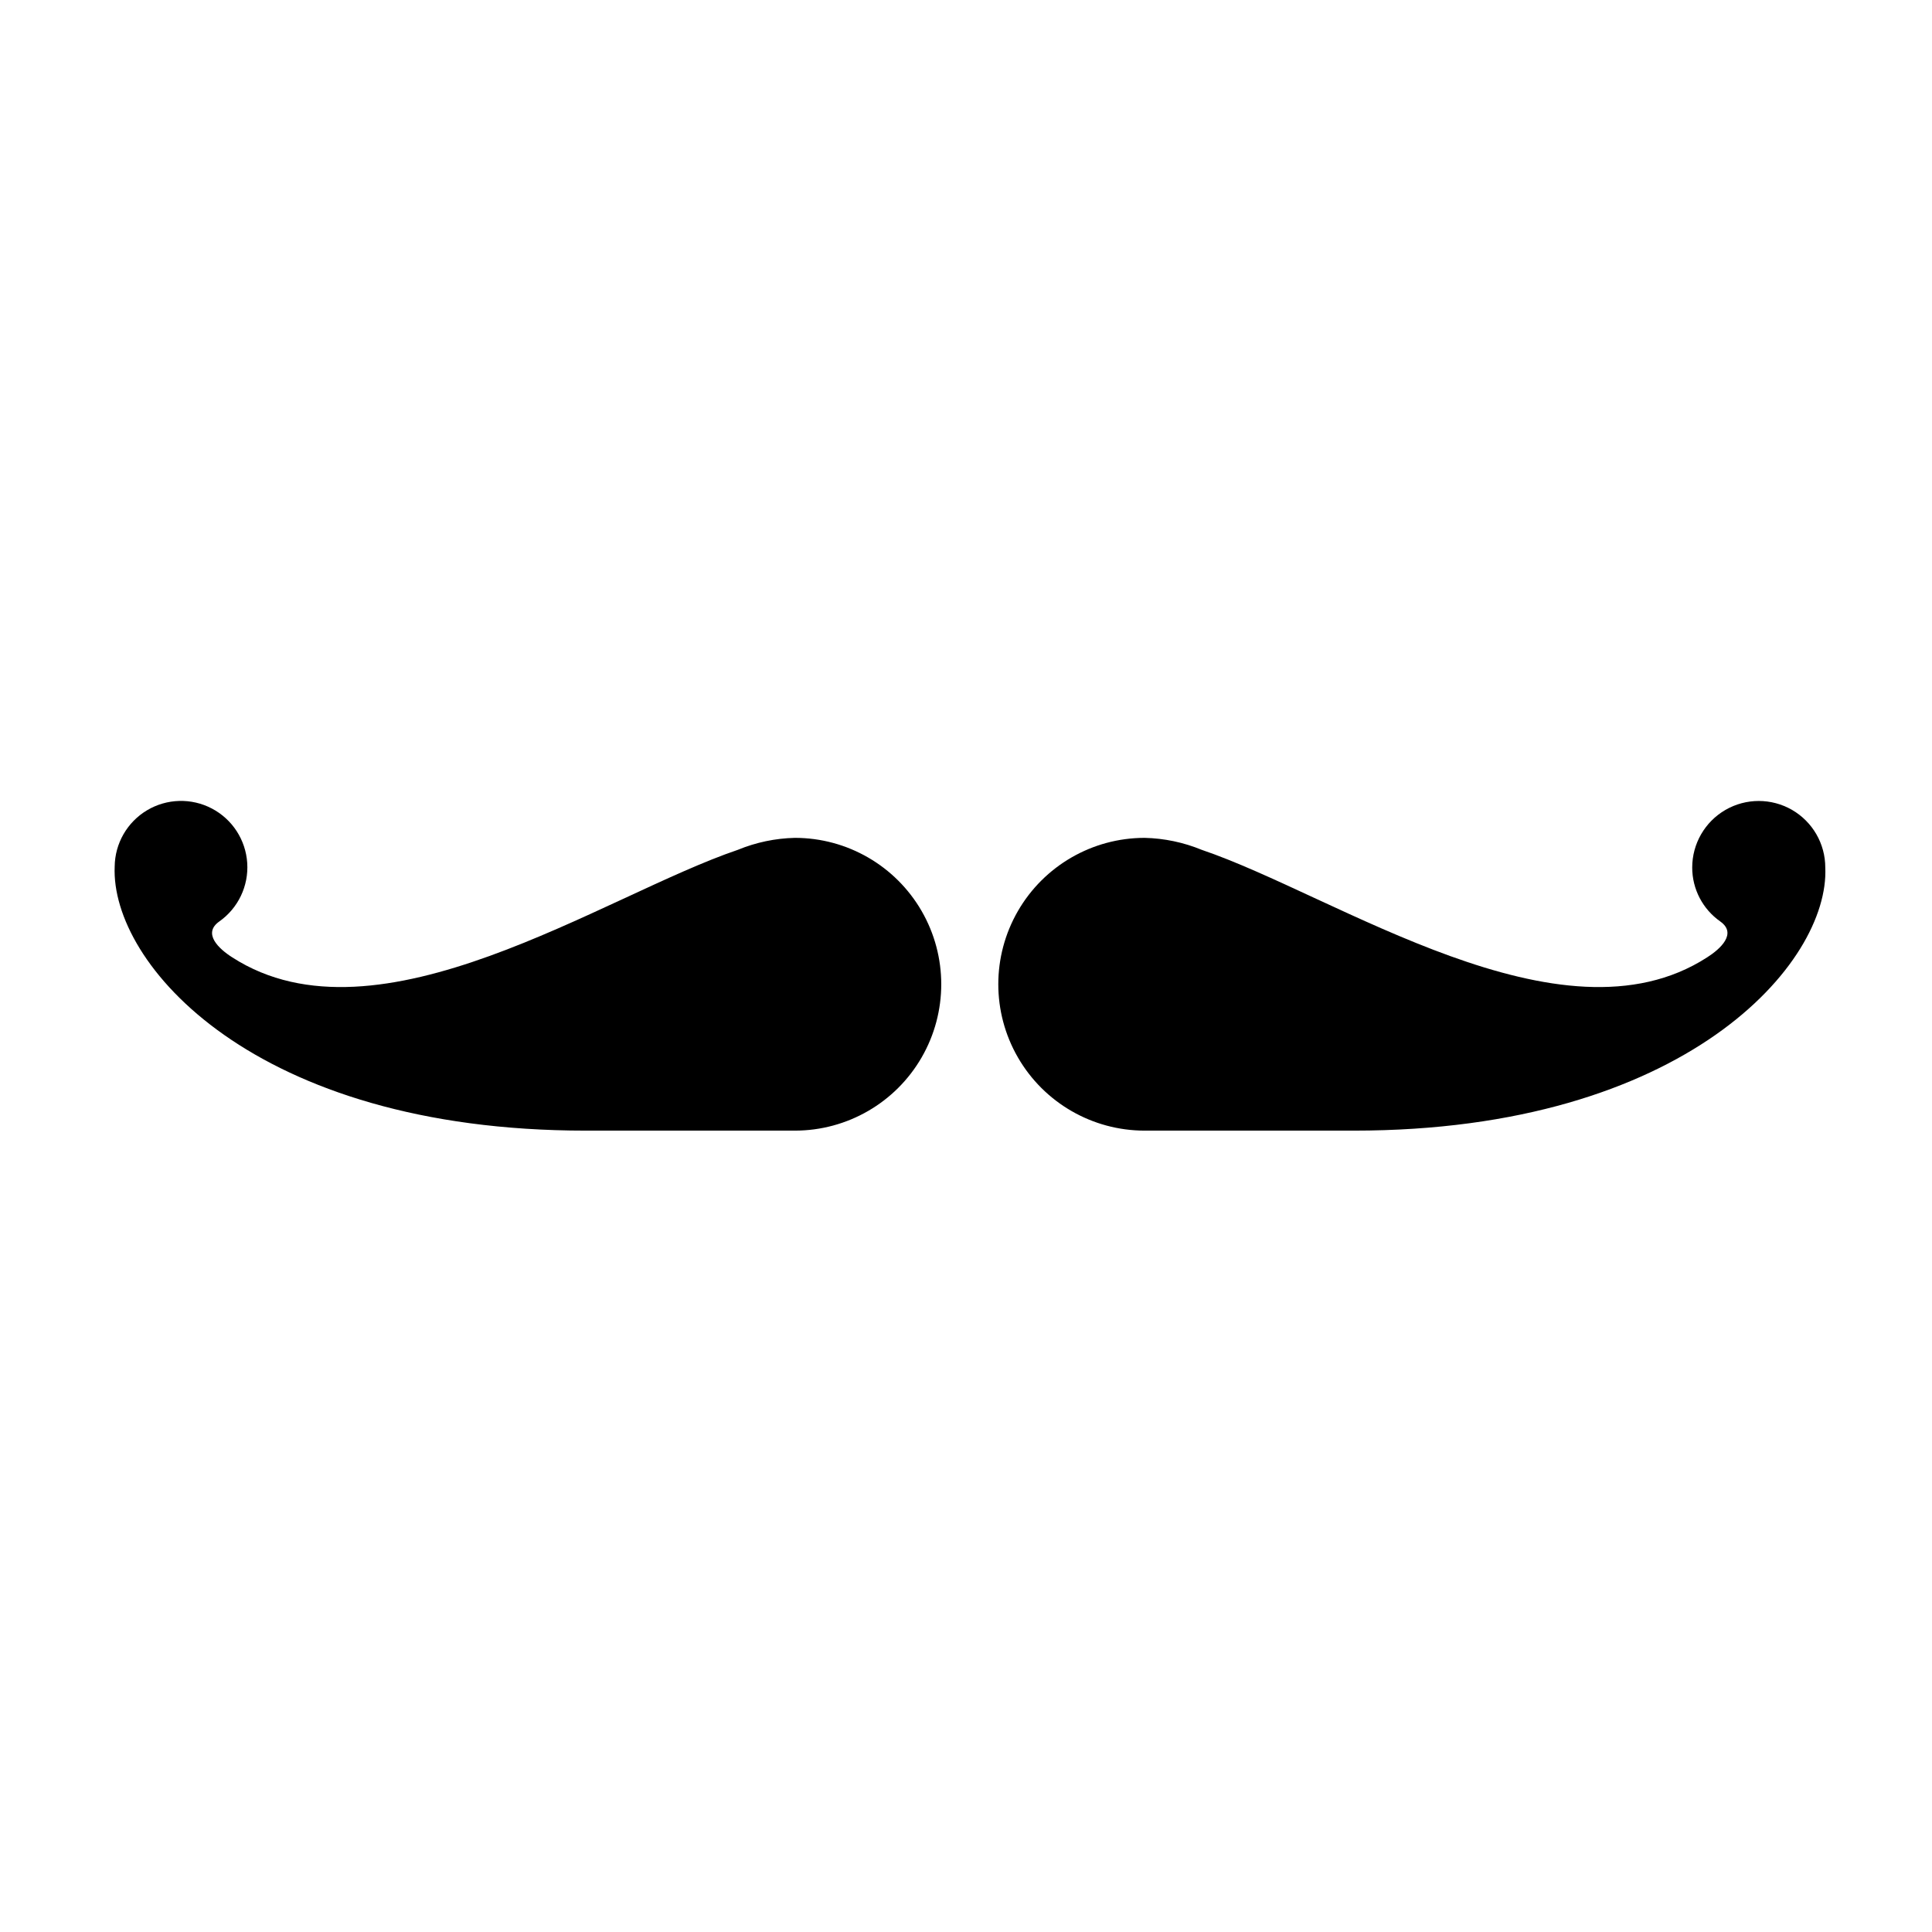
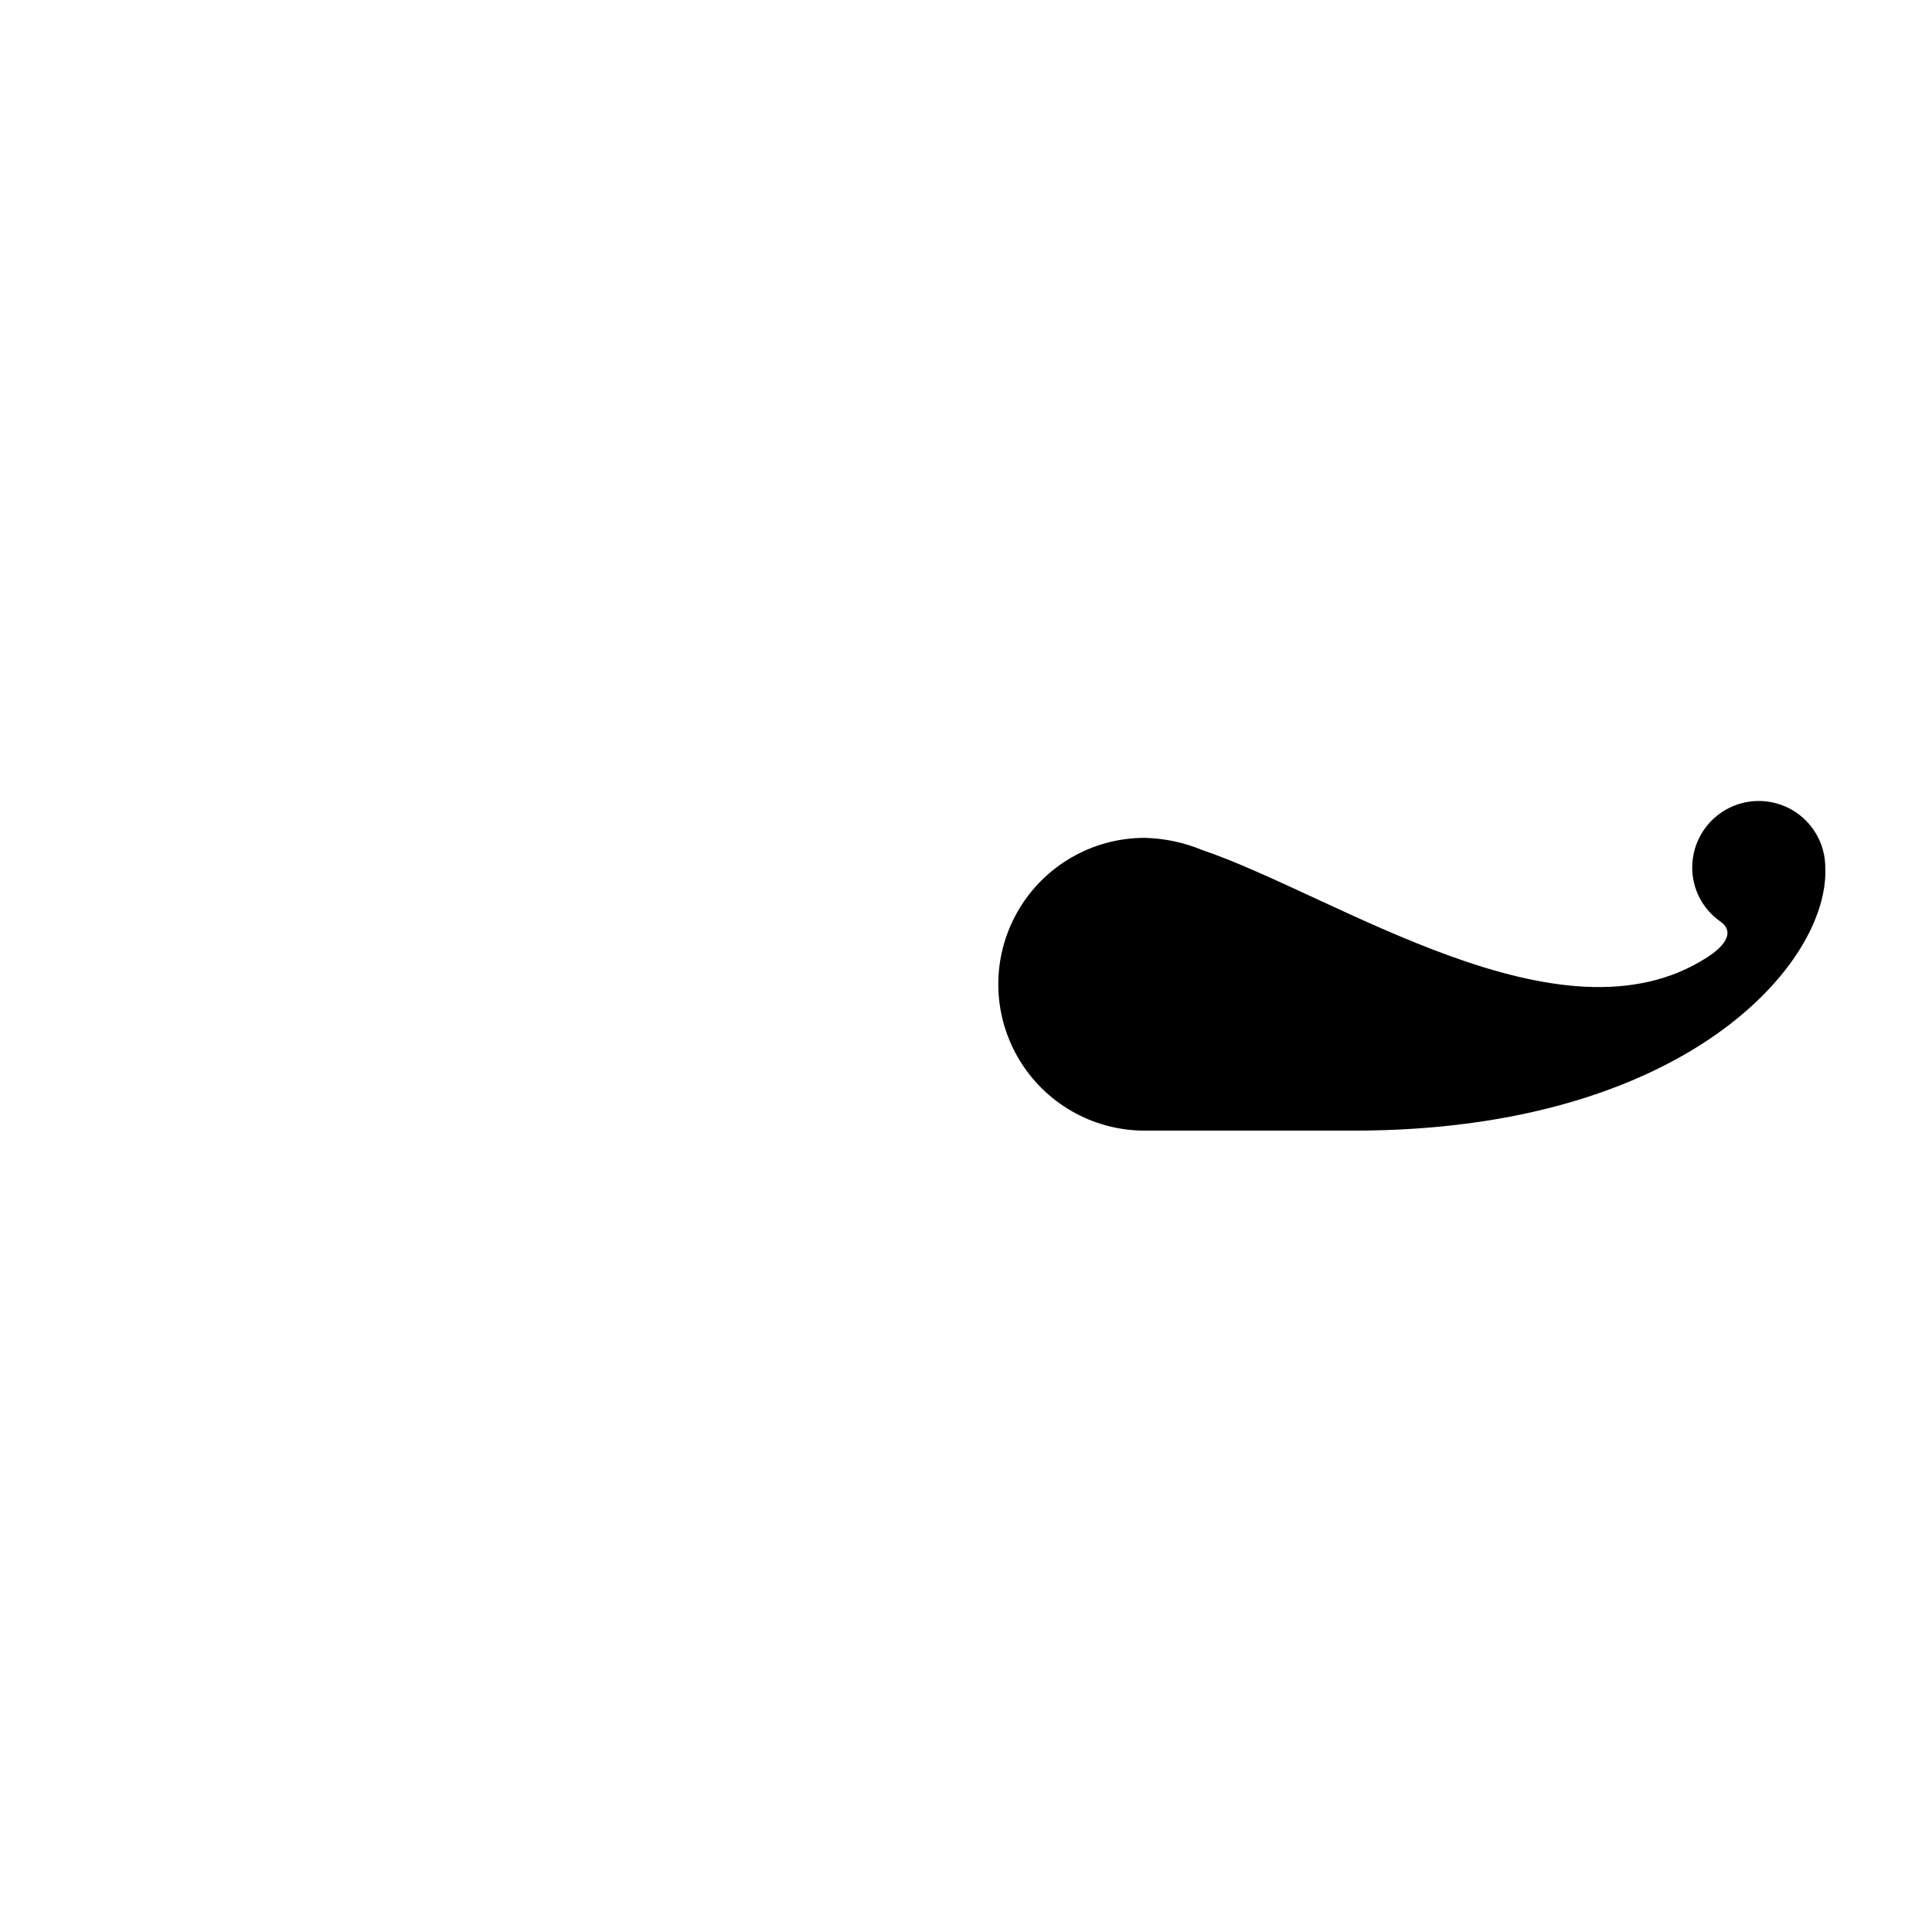
<svg xmlns="http://www.w3.org/2000/svg" fill="#000000" width="800px" height="800px" version="1.1" viewBox="144 144 512 512">
  <g>
-     <path d="m202.1 388.21c5.008-3.527 7.816-9.406 7.418-15.516-0.398-6.113-3.945-11.574-9.367-14.426-5.422-2.848-11.934-2.668-17.191 0.469-5.258 3.141-8.504 8.789-8.566 14.91-1.109 25.645 36.828 69.98 124.84 69.98h55.418c13.859 0 26.664-7.394 33.594-19.398 6.93-12 6.93-26.789 0-38.793-6.93-12-19.734-19.395-33.594-19.395-5.191 0.121-10.312 1.195-15.113 3.172-35.668 12.09-95.219 53.453-133.96 28.516-3.578-2.266-7.961-6.348-3.477-9.52z" />
-     <path d="m599.91 388.21c-4.676-3.266-7.461-8.609-7.457-14.309 0-6.301 3.363-12.121 8.816-15.273 5.457-3.148 12.18-3.148 17.633 0 5.457 3.152 8.816 8.973 8.816 15.273 1.16 25.191-36.93 69.727-124.95 69.727h-55.418c-13.859 0-26.664-7.394-33.594-19.398-6.93-12-6.93-26.789 0-38.793 6.93-12 19.734-19.395 33.594-19.395 5.191 0.121 10.316 1.195 15.117 3.172 35.668 12.09 95.219 53.453 133.91 28.516 3.574-2.266 8.008-6.348 3.523-9.52z" />
+     <path d="m599.91 388.21c-4.676-3.266-7.461-8.609-7.457-14.309 0-6.301 3.363-12.121 8.816-15.273 5.457-3.148 12.18-3.148 17.633 0 5.457 3.152 8.816 8.973 8.816 15.273 1.16 25.191-36.93 69.727-124.95 69.727h-55.418c-13.859 0-26.664-7.394-33.594-19.398-6.93-12-6.93-26.789 0-38.793 6.93-12 19.734-19.395 33.594-19.395 5.191 0.121 10.316 1.195 15.117 3.172 35.668 12.09 95.219 53.453 133.91 28.516 3.574-2.266 8.008-6.348 3.523-9.52" />
  </g>
</svg>